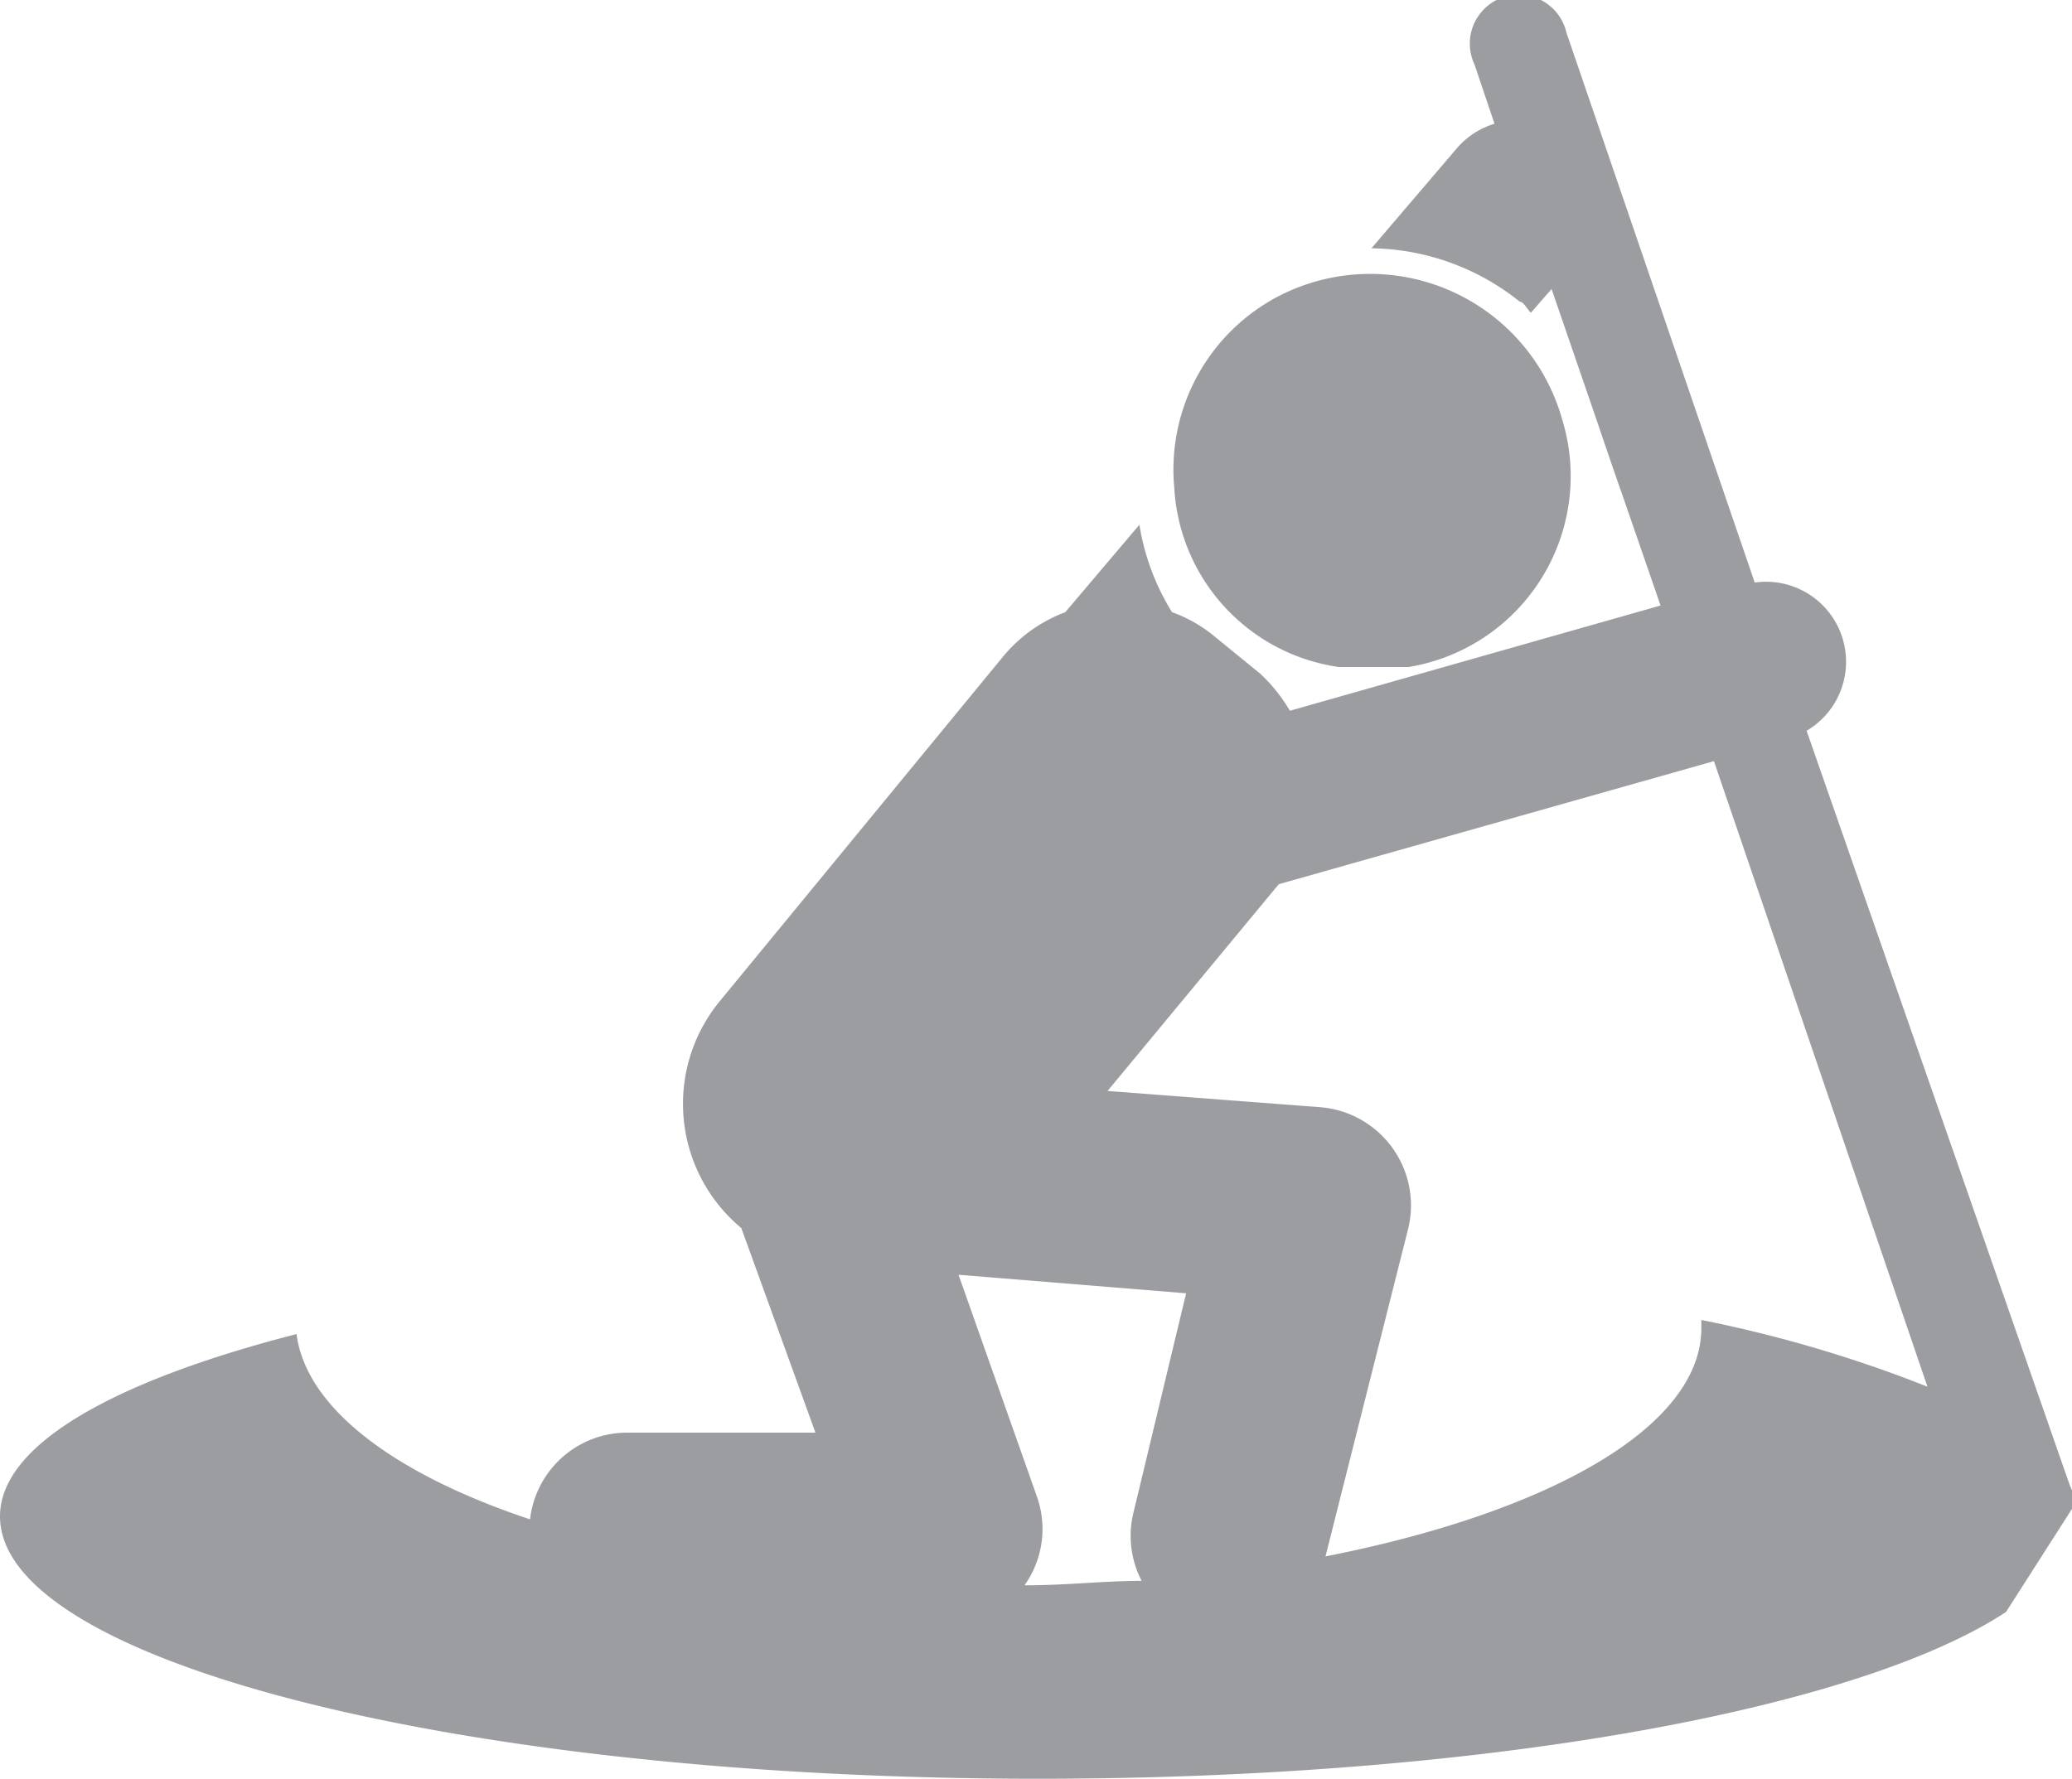
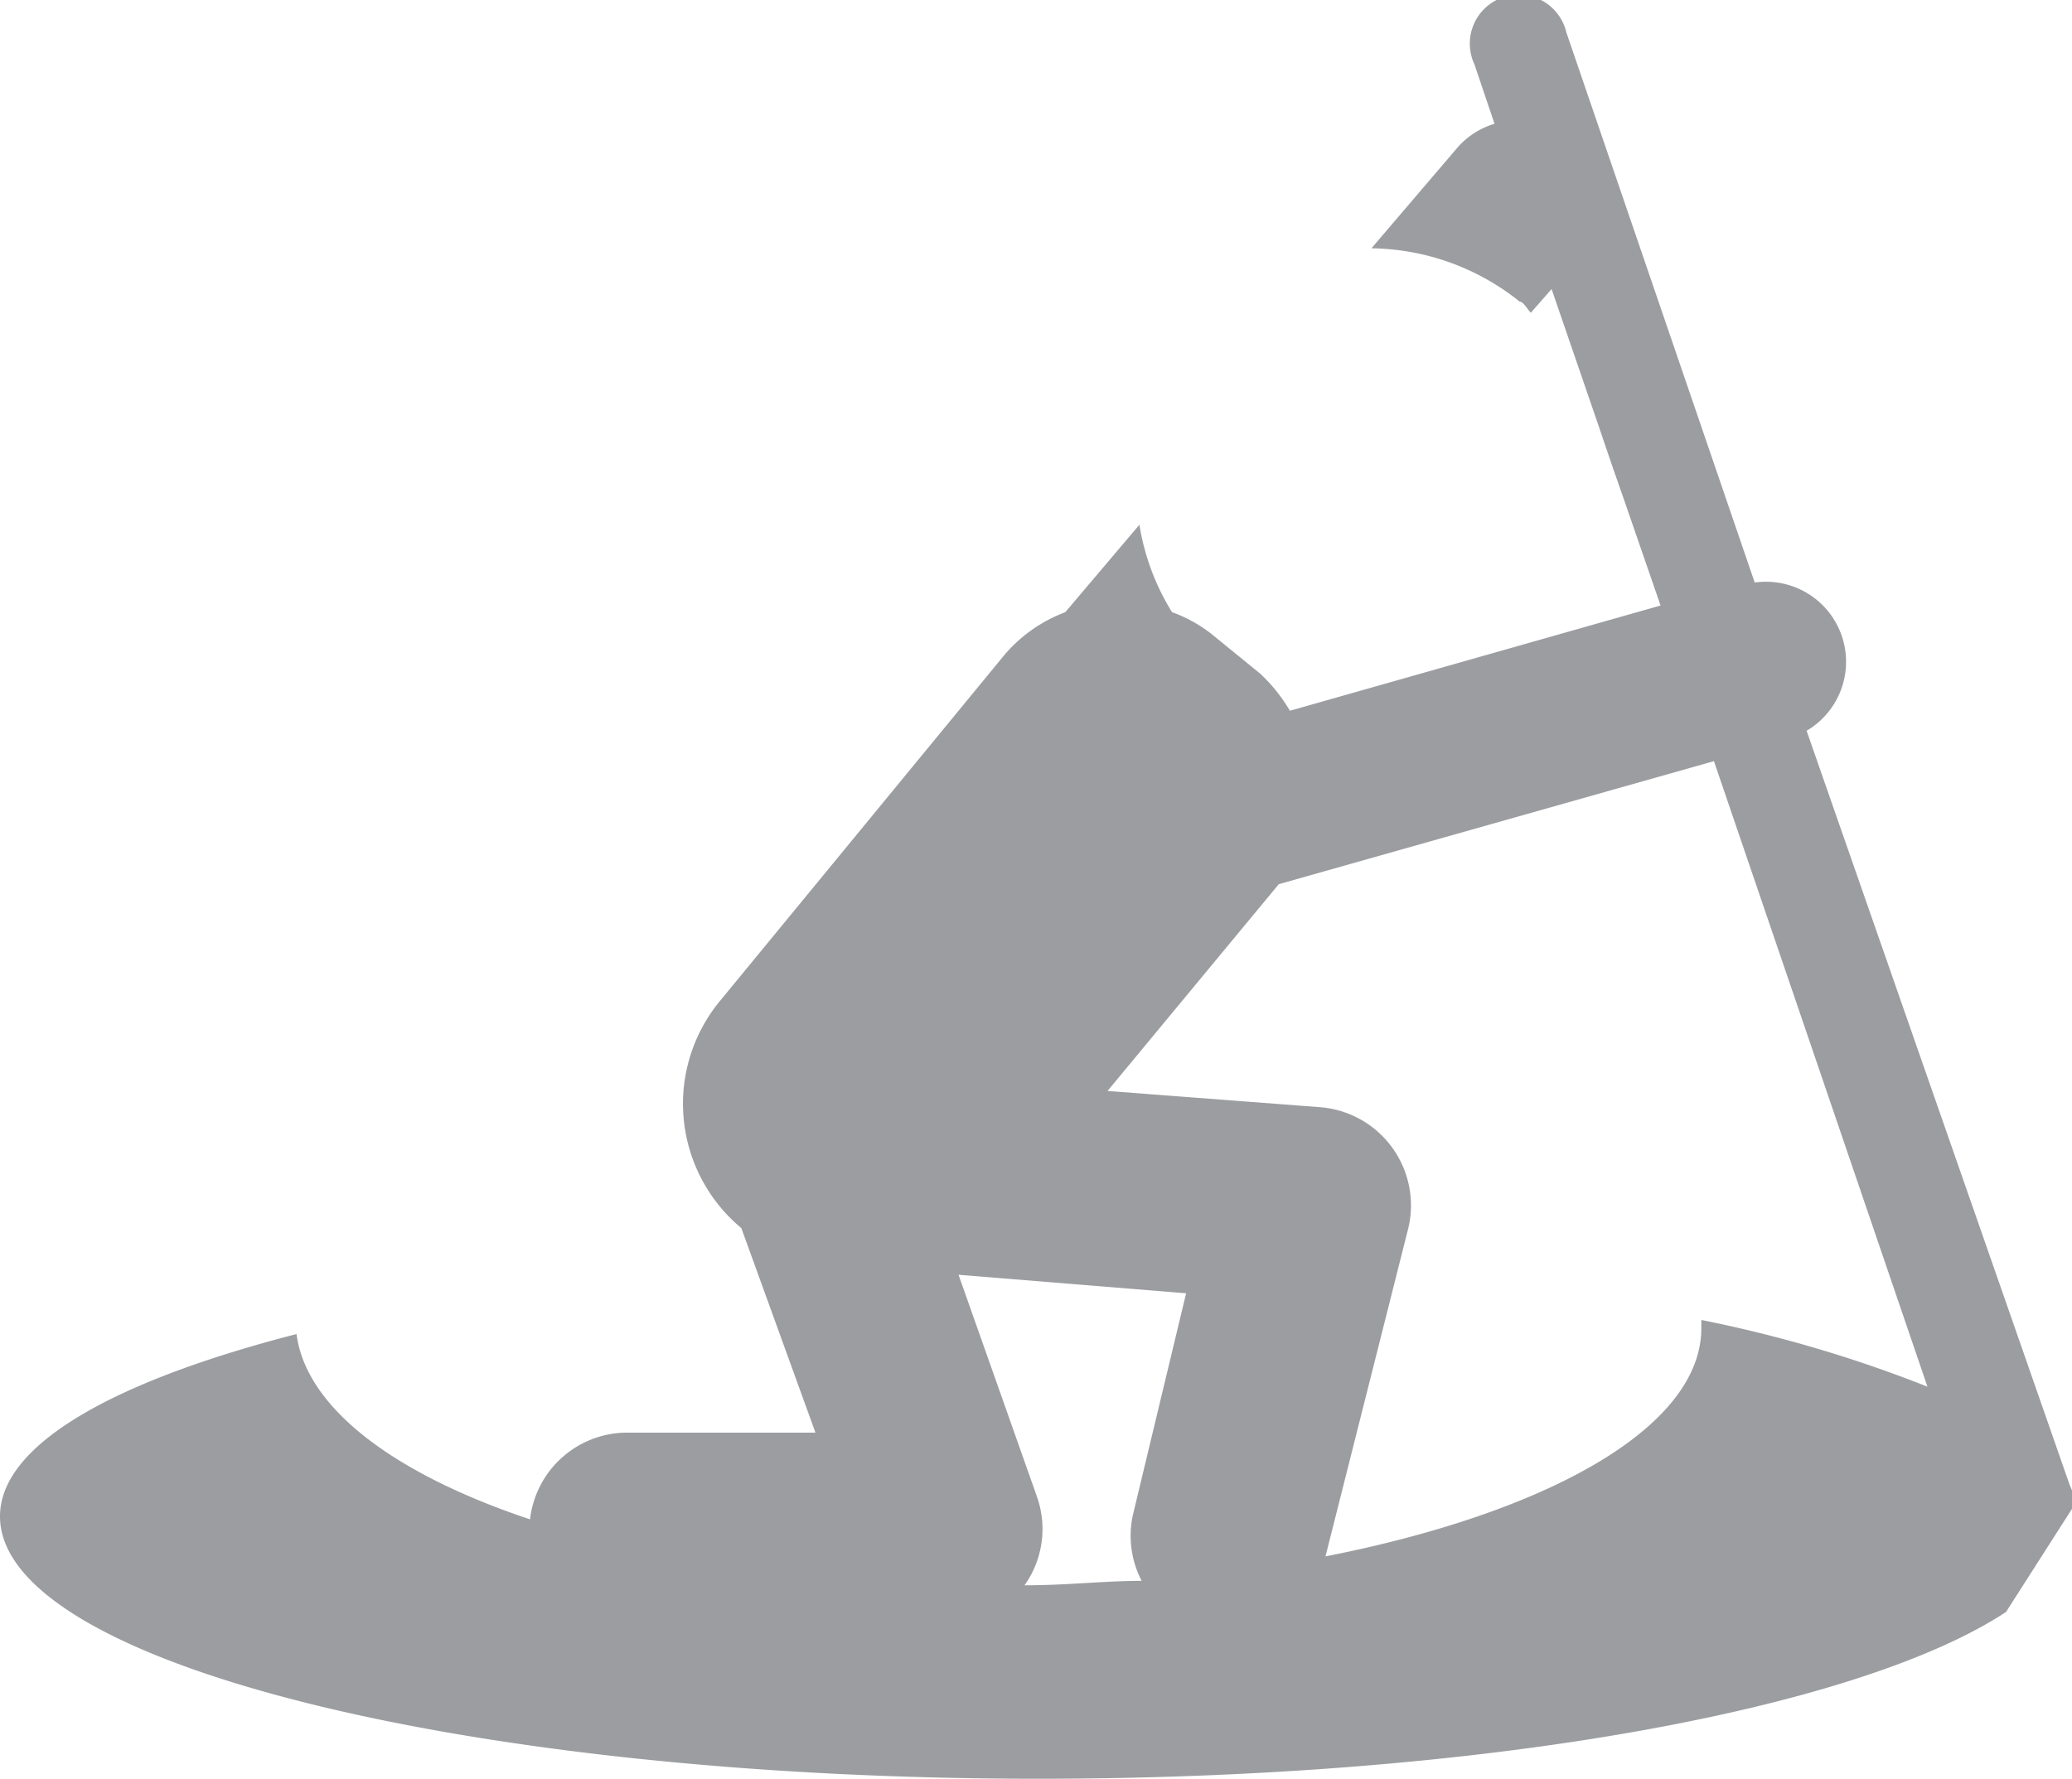
<svg xmlns="http://www.w3.org/2000/svg" viewBox="0 0 27.95 24">
  <defs>
    <style>.cls-1{fill:#9b9da0;}</style>
  </defs>
  <g id="Livello_2" data-name="Livello 2">
    <g id="canoa_sprint" data-name="canoa/sprint">
-       <path class="cls-1" d="M19,9s0,0,0,0a2.61,2.61,0,0,0,2.07-3.35A2.69,2.69,0,0,0,17.24,4a2.64,2.64,0,0,0-1.4,2.58A2.59,2.59,0,0,0,18.06,9l0,0Z" />
      <path class="cls-1" d="M26,18.71a17.65,17.65,0,0,0-3.05-.9s0,.07,0,.11c0,1.34-2.07,2.49-5.07,3.08L19,16.56a1.33,1.33,0,0,0-1.18-1.62l-2.88-.22,2.31-2.79h0l5.87-1.66Zm-10-1.26-.72,3a1.32,1.32,0,0,0,.12.88c-.51,0-1,.06-1.58.06a1.31,1.31,0,0,0,.17-1.19l-1.06-3ZM28,20.28a1.13,1.13,0,0,0-.08-.24L24.37,9.86a1.08,1.08,0,0,0-.7-2L21.13.44a.66.66,0,1,0-1.24.43l.27.8a1.08,1.08,0,0,0-.49.31L18.5,3.35a3.26,3.26,0,0,1,2,.72c.05,0,.1.1.15.15l.28-.32c2.33,6.78-.67-1.93,1.47,4.27l-5,1.42h0A2.23,2.23,0,0,0,17,9.09l-.65-.53a1.91,1.91,0,0,0-.54-.3,3.19,3.19,0,0,1-.44-1.18l-1,1.18a2,2,0,0,0-.84.6L9.7,13.52A2.18,2.18,0,0,0,10,16.57l1,2.76H8.45a1.32,1.32,0,0,0-1.3,1.17C5.32,19.89,4.13,19,4,18c-2.49.64-4,1.5-4,2.46C0,22.43,6.27,24,14,24c6,0,11.05-.93,13.06-2.25" />
    </g>
  </g>
</svg>